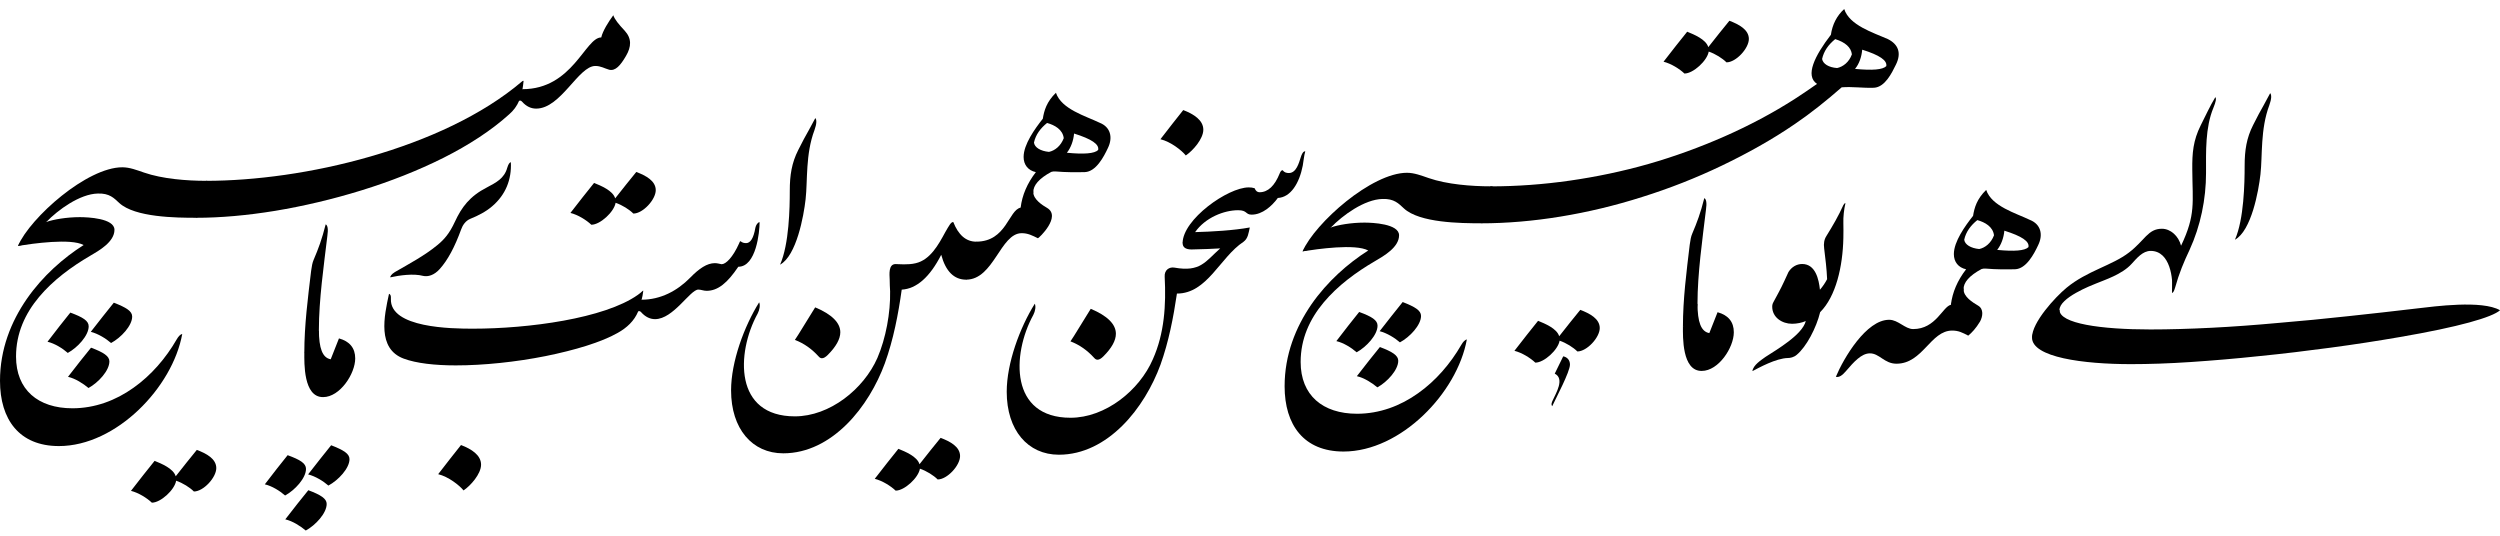
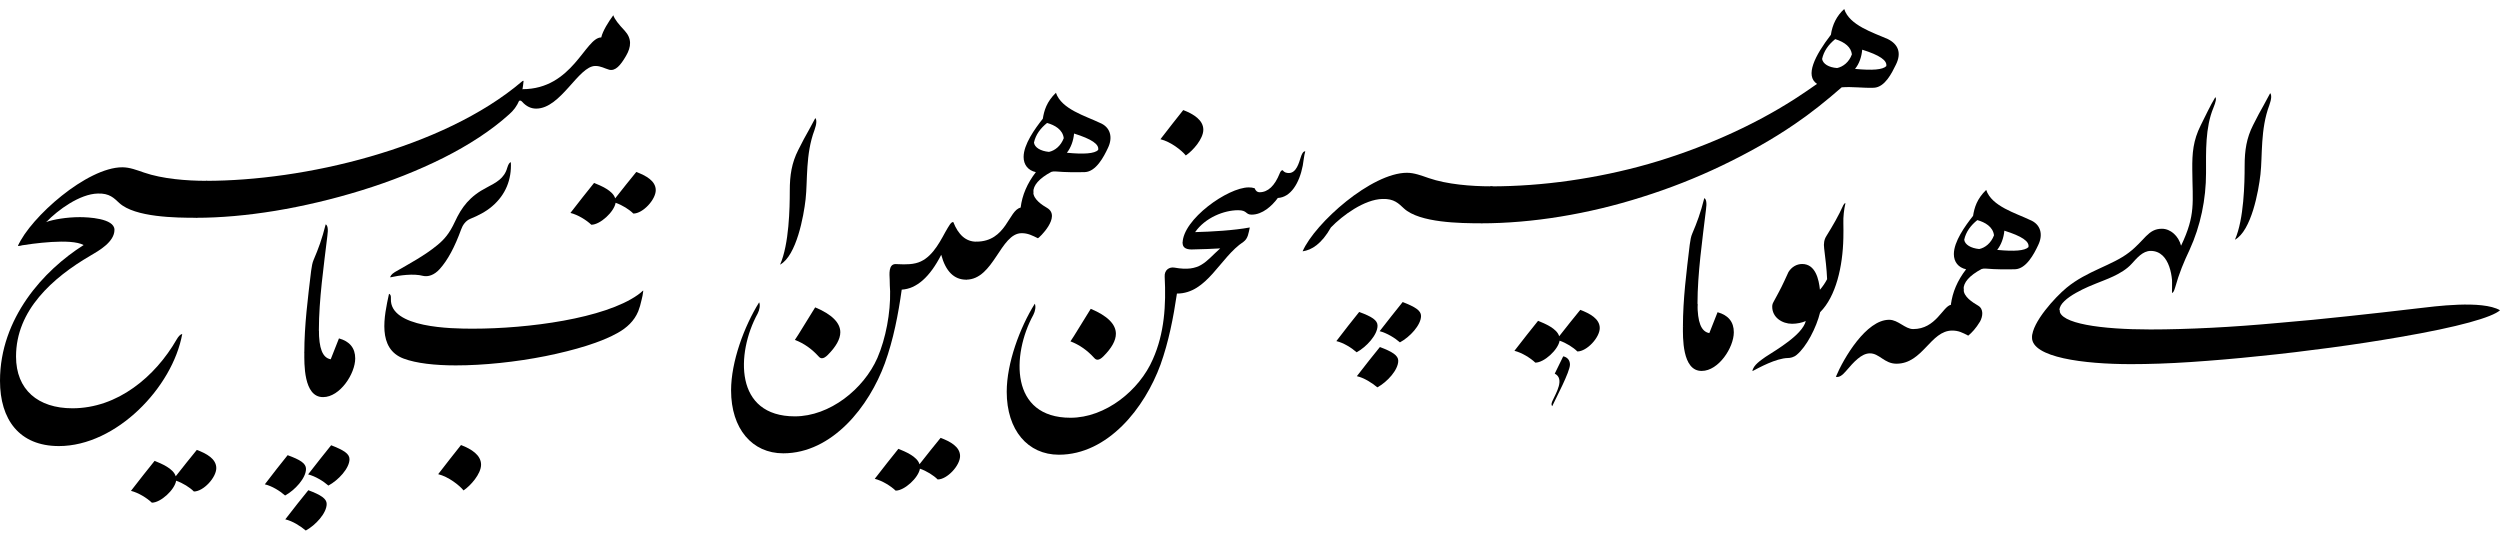
<svg xmlns="http://www.w3.org/2000/svg" version="1.1" id="Layer_1" x="0px" y="0px" viewBox="0 0 700 150" style="enable-background:new 0 0 700 150;" xml:space="preserve">
  <g transform="scale(.1)">
    <path d="M6338.3,294.6c-8.3,14.8-18.9,33.7-29.6,55.6c-18.3,36.1-23.7,70.4-23.7,114.1c0,47.9-1.8,149.6-27.2,207   c46.1-25.4,66.2-136,71.5-183.3c5.9-52-0.6-126,24.8-193.4c6.5-17.7,6.5-29.6,2.4-33.7C6350.1,272.2,6344.2,283.4,6338.3,294.6   L6338.3,294.6" />
    <path d="M6081.7,820.3c3-1.2,5.3-3.5,8.9-16c10.6-38.4,24.2-71,40.2-104.7c30.7-66.8,46.1-141.9,46.1-215.2   c0-60.3-2.4-127.1,20.7-182.7c6.5-16,8.9-26,5.3-29.6c-15.4,25.4-27.2,52-40.8,78.6c-21.3,42.6-24.2,77.5-23.7,124.2   c0.6,92.8,10.1,126-31.3,212.9C6091.1,687.9,6081.7,762.4,6081.7,820.3L6081.7,820.3" />
    <path d="M6081.7,820.3c23.7-65.6,25.4-98.7,25.4-131.9c-7.1-27.8-29.6-47.9-53.8-47.9c-39,0-47.9,32.5-91.7,66.2   c-47.3,36.7-117.7,51.4-175.6,99.3c-31.3,26-96.4,96.4-96.4,139c53.8,0,76.9-24.8,76.9-76.9c0-34.3,88.1-68.6,102.9-74.5   c24.2-10.1,72.7-25.4,99.3-55c14.2-15.4,30.7-36.1,53.2-36.1C6076.4,702.6,6085.8,779.5,6081.7,820.3L6081.7,820.3" />
    <path d="M5689.6,945.1c0,55.6,143.7,74.5,277.3,74.5c49.7,0,105.8-1.8,166.8-5.9c60.9-4.1,126-9.5,192.2-16.6   c66.2-6.5,134.2-14.8,200.5-23.7s131.3-18.9,192.8-29.6c166.2-28.4,259.6-55.6,280.9-75.1c-50.3-29-184.5-10.6-230.6-5.3   c-63.9,7.7-128.9,14.8-194.5,21.9c-65.6,7.1-131.3,13.6-195.7,18.9c-64.5,5.9-127.7,10.6-188,13.6c-60.3,3-117.7,4.7-170.3,4.7   c-139,0-254.3-16.6-254.3-54.4C5739.3,868.2,5702.1,897.2,5689.6,945.1L5689.6,945.1" />
    <path d="M5683.7,615.7c-39-18.9-107-37.8-122.4-84c-26,25.4-33.1,49.7-36.7,72.7c-22.5,28.4-53.8,72.1-53.8,107   c0,21.9,12.4,37.8,34.3,42.6c-24.2,31.3-38.4,64.5-42.6,99.3c18.3,1.8,30.2-12.4,35.5-43.2c-0.6-18.9,16-38.4,50.3-56.8   c4.1-1.2,7.7-1.8,12.4-1.2c27.8,2.4,56.2,2.4,81.6,1.8c31.3-1.2,53.2-43.2,64.5-67.4C5721.6,656.5,5713.9,627.6,5683.7,615.7    M5499.8,671.3c4.7-22.5,18.9-40.8,36.7-55c21.3,5.9,43.8,18.3,46.7,42.6c-8.3,21.9-24.8,34.9-41.4,38.4   C5518.2,695,5501.6,684.9,5499.8,671.3 M5679.6,692c-10.1,10.1-39.6,12.4-87.5,7.7c11.2-14.2,18.3-33.7,20.1-53.8   C5661.3,661.3,5683.1,676,5679.6,692L5679.6,692" />
    <path d="M5462.6,853.4c-23.1,4.7-42,68-105.8,68c-22.5,0-42-26-66.8-26c-64.5-0.6-128.3,108.2-149.6,159.7   c9.5,2.4,18.3-4.7,27.2-14.8c23.7-27.8,44.3-50.3,67.4-50.9c27.2-0.6,40.8,29,75.1,29c73.9,0,95.2-92.8,156.1-92.8   c17.7,0,29,5.9,44.9,14.2c10.1-8.3,21.3-20.1,33.1-39.6c7.7-14.2,10.6-34.9-5.3-44.3c-16-9.5-40.8-24.8-40.8-45.5   C5498.1,799,5474.4,820.9,5462.6,853.4L5462.6,853.4" />
    <path d="M5288.1,1018.4" />
    <path d="M4906.7,1039.1c17.7-8.9,65.6-36.1,99.9-36.7c5.9,0,16-1.8,24.2-8.9c27.2-22.5,55-75.7,65.6-119.4   c44.3-44.3,63.3-127.7,65-207.6c0.6-14.2,0-28.4,0-42c-0.6-16.6,1.8-39,5.9-55.6c-2.4,0-4.1,1.8-5.9,5.3   c-14.2,31.3-29,56.8-47.3,86.3c-6.5,10.1-8.3,21.3-6.5,34.9c3.5,29,7.1,56.8,8.3,86.3c-5.3,10.1-11.8,20.1-20.1,29.6   c-3-29-12.4-72.1-49.7-72.1c-15.4,0-29.6,8.3-38.4,22.5c-18.9,41.4-19.5,42.6-42,84c-2.4,4.1-3.5,8.3-3.5,13   c0,30.2,27.8,47.9,55.6,47.9c13.6,0,27.8-3,38.4-7.7c-9.5,38.4-81,79.8-112.9,100.5C4931,1008.4,4909.1,1022,4906.7,1039.1   L4906.7,1039.1" />
-     <path d="M4842.3,58.1c-19.5,23.7-36.7,45.5-59.1,73.9c-6.5-21.9-40.2-35.5-59.1-43.2c-21.9,27.2-40.2,50.3-66.2,84   c21.3,5.3,44.9,20.1,58.5,33.1c24.8,0,63.9-36.1,68-61.5c18.9,6.5,38.4,18.9,49.7,30.2c26.6,0,62.7-39,62.7-65.6   C4896.7,82.9,4868.9,68.2,4842.3,58.1L4842.3,58.1" />
    <path d="M5096,1007.8" />
    <path d="M4786.1,932.7c-23.1-4.1-33.1-30.7-33.1-82.8c-27.2,42.6-40.8,64.5-40.8,64.5c0,27.8-3,124.8,52.6,124.2   c47.3,0,89.9-65.6,89.9-108.2c0-29-15.4-47.9-45.5-56.2L4786.1,932.7" />
    <path d="M4712.2,914.3c23.7-4.7,37.3-25.4,40.8-64.5c0-83.4,13.6-178,23.7-262.5c3-19.5,0.6-30.2-4.7-32.5   c-10.6,42-20.1,67.4-33.7,99.3c-3.5,7.7-5.3,18.3-7.1,31.3C4722.2,761.2,4712.2,837.5,4712.2,914.3L4712.2,914.3" />
    <path d="M5087.7,234.9c-20.7,14.8-41.4,28.4-62.1,42c-62.7,40.2-128.9,75.1-197.5,105.3c-68.6,30.2-140.1,56.2-212.3,76.9   c-72.7,20.7-146.6,36.1-220.6,46.7s-148.4,16-221.2,16c-49.1,30.2-53.2,63.9-27.2,103.5c72.1,0,147.2-6.5,222.9-18.9   c75.7-12.4,152.6-30.7,228.8-55c75.7-23.7,150.8-53.2,222.3-87.5s140.7-72.7,204.6-116.5c46.1-31.3,89.3-66.2,131.3-102.9   c30.7-2.4,59.1,2.4,90.5,1.2c30.7-1.8,49.7-40.8,61.5-65c16-32.5,6.5-56.8-23.1-71.5c-40.2-17.7-107.6-38.4-121.8-84   c-20.7,18.9-33.1,43.2-37.3,72.1C5081.2,156.3,5053.4,212.4,5087.7,234.9 M5101.9,165.1c4.7-21.9,17.7-40.2,36.7-55.6   c28.4,8.9,44.3,23.1,46.7,42.6c-7.7,21.9-24.8,34.9-41.4,38.4C5120.2,188.8,5104.2,178.7,5101.9,165.1 M5281.6,185.2   c-10.1,10.1-39,12.4-87.5,7.7c11.8-14.2,18.3-33.7,20.1-53.8C5263.3,154.5,5284.6,169.3,5281.6,185.2L5281.6,185.2" />
    <path d="M4146.9,625.2c33.7-26,57.4-103.5,27.2-103.5c-53.8,0-122.4-5.3-173.8-23.1c-20.7-7.1-40.2-14.8-60.9-14.8   c-49.1,0-113.5,34.9-169.7,79.8c-56.2,44.9-105.3,100.5-122.4,140.1c25.4-3.5,53.2-20.7,79.2-66.8c33.1-34.3,94-78.6,144.3-79.8   c33.1-1.2,45.5,13,60.3,26.6C3974.8,624,4089.5,625.2,4146.9,625.2L4146.9,625.2" />
    <path d="M4424.8,867.6c-19.5,23.7-36.7,45.5-59.1,73.9c-6.5-21.9-40.2-35.5-59.1-43.2c-21.9,27.2-40.2,50.3-66.2,84   c21.3,5.3,44.9,20.1,58.5,33.1c24.8,0,63.9-36.1,68-61.5c18.9,6.5,38.4,18.9,49.7,30.2c26.6,0,62.7-39,62.7-65.6   C4479.2,892.5,4451.4,877.7,4424.8,867.6L4424.8,867.6" />
    <path d="M4353.3,1046.2c16-32.5,23.7-48.5,23.7-48.5c11.8,2.4,18.9,11.2,18.9,23.1c0,20.1-39,93.4-49.7,116.5   c-4.1-4.7-0.6-12.4,1.8-17.1C4356.8,1100.6,4381.7,1060.4,4353.3,1046.2L4353.3,1046.2" />
-     <path d="M3647.2,703.8c41.4-6.5,147.8-21.9,183.9-2.4c-56.2,35.5-114.7,86.9-159.1,150.8c-44.3,64.5-75.1,141.3-75.1,229.4   c0,108.2,53.8,182.7,165,182.7c80.4,0,160.2-41.4,222.9-101.1c62.7-59.7,108.8-137.8,122.4-212.9c-5.3,1.2-10.6,6.5-16,16   c-29.6,51.4-71,99.9-120.6,134.8c-49.7,35.5-108.2,57.4-170.9,57.4c-96.4,0-157.9-52-157.9-144.9c0-65,25.4-120,64.5-166.8   s90.5-84.6,143.1-115.3c25.4-14.8,68-39,68-72.7c0-32.5-75.1-35.5-97-35.5c-37.3,0-73.9,6.5-94,13.6   C3698.1,642.9,3672.1,665.4,3647.2,703.8L3647.2,703.8" />
    <path d="M3863.7,971.7c-21.9,26.6-37.8,47.3-64.5,81.6c20.7,4.7,42.6,18.9,57.4,31.3c27.2-14.8,58.5-48.5,58.5-74.5   C3915.1,995.3,3898.5,984.7,3863.7,971.7 M3805.7,873.5c-21.3,26.6-37.8,47.3-63.9,81.6c20.1,4.7,42,18.3,56.8,31.3   c27.2-14.8,58.5-48.5,58.5-74.5C3857.2,896.6,3841.2,886.5,3805.7,873.5 M3927.5,845.7c-21.9,26.6-37.8,47.9-64.5,81.6   c20.7,5.3,42.6,18.9,56.8,31.3c27.8-14.8,59.1-48.5,59.1-73.9C3979,869.4,3962.4,859.3,3927.5,845.7L3927.5,845.7" />
    <path d="M3526.6,538.3c-5.9,0-10.6-3.5-13.6-11.2c-5.3-1.8-10.6-2.4-16.6-2.4c-58.5,0-185.1,89.9-185.1,156.1   c21.3,0,34.9-8.3,34.9-30.7c28.4-40.8,81-61.5,120.6-61.5c26,0,20.1,12.4,37.8,12.4c30.2,0,56.8-24.2,73.3-46.7   c36.1-1.8,60.3-41.4,69.8-90.5c2.4-13,3.5-28.4,7.1-40.2c-6.5-0.6-10.6,10.1-12.4,16c-5.3,16-12.4,44.9-33.7,44.9   c-6.5,0-13-1.8-17.1-7.7c-4.1-0.6-6.5,4.1-8.3,8.3C3569.2,520.5,3550.3,538.3,3526.6,538.3L3526.6,538.3" />
    <path d="M3311.4,680.8c0,10.1,6.5,17.7,24.8,17.7c31.3-0.6,61.5-1.8,80.4-3c-42,37.3-55.6,66.8-128.3,53.8   c-14.2-2.4-28.4,6.5-27.2,25.4c4.1,79.2-0.6,158.5-33.1,231.2c-37.8,87.5-133,163.8-230.6,163.8c-84.6,0-126-43.8-138.4-101.7   c-12.4-57.9,3.5-130.1,34.3-186.3c5.3-10.1,7.7-23.7,4.1-31.3c-42,67.4-78.6,166.2-78.6,246.6c0,107.6,59.1,176.2,146.1,176.2   c68.6,0,128.9-33.1,177.4-81c48.5-47.9,85.1-111.2,107-170.9c23.1-64.5,36.1-131.9,46.1-199.3c85.1,0,120.6-101.7,186.3-144.9   c13-9.5,14.2-24.8,17.7-40.2c-44.9,8.3-106.4,11.8-152.6,13C3329.1,650,3318.5,659.5,3311.4,680.8L3311.4,680.8" />
    <path d="M3313.1,308.2c-21.3,26.6-37.8,47.9-63.9,81.6c29,7.1,59.7,31.3,71,45.5c19.5-13,49.1-46.1,49.1-72.1   C3369.3,336.6,3342.7,319.5,3313.1,308.2L3313.1,308.2" />
-     <path d="M3232.7,1007.2" />
    <path d="M3089.6,997.7c-6.5,6.5-11.8,9.5-16.6,9.5c-3.5,0-6.5-1.8-9.5-5.3c-18.9-20.7-40.2-36.1-66.2-46.1   c11.8-17.1,26-42,56.8-91.1c46.7,19.5,70.4,43.2,70.4,69.8C3124.5,953.4,3112.7,974.7,3089.6,997.7L3089.6,997.7" />
    <path d="M3079,343.7c-39-18.9-107-37.8-122.4-84c-26,25.4-33.1,49.7-36.7,72.7c-22.5,28.4-53.8,72.1-53.8,107   c0,21.9,12.4,37.8,34.3,42.6c-24.2,31.3-38.4,64.5-42.6,99.3c18.3,1.8,30.2-12.4,35.5-43.2c-0.6-18.9,16-38.4,50.3-56.8   c4.1-1.2,7.7-1.8,12.4-1.2c27.8,2.4,56.2,2.4,81.6,1.8c31.3-1.2,53.2-43.2,64.5-67.4C3116.8,384.5,3109.1,355.5,3079,343.7    M2895.1,399.3c4.7-22.5,18.9-40.8,36.7-55c21.3,5.9,43.8,18.3,46.7,42.6c-8.3,21.9-24.8,34.9-41.4,38.4   C2913.4,423,2896.9,412.9,2895.1,399.3 M3074.8,420c-10.1,10.1-39.6,12.4-87.5,7.7c11.2-14.2,18.3-33.7,20.1-53.8   C3056.5,389.3,3078.4,404,3074.8,420L3074.8,420" />
    <path d="M2857.8,581.4c-33.7,6.5-39.6,95.2-124.2,95.2c-26.6,27.2-36.1,62.7-28.4,106.4c77.5,0,95.8-130.1,155.5-130.1   c17.7,0,29.6,6.5,45.5,14.2c2.4,0,66.8-60.9,25.4-85.1c-12.4-7.1-38.4-23.7-38.4-43.8C2893.3,527,2870.8,548.9,2857.8,581.4   L2857.8,581.4" />
    <path d="M2705.3,783.1c41.4-36.1,50.9-71.5,28.4-106.4c-29,0-50.3-18.9-64.5-55c-6.5-0.6-11.8,10.1-22.5,28.4   c-18.9,34.9-42,77.5-82.8,86.9c-21.3,5.3-48.5,2.4-56.2,2.4c-20.7,0-17.1,29.6-16.6,43.2c0,11.2,0.6,21.9,1.2,33.1   c1.2,59.7-11.8,131.3-35.5,186.3c-38.4,87.5-133.6,163.8-231.2,163.8c-84.6,0-126-43.8-138.4-101.7   c-12.4-57.9,3.5-130.1,34.3-186.3c5.3-10.1,7.7-23.7,4.1-31.3c-42,67.4-78.6,166.2-78.6,246.6c0,107.6,59.1,176.2,146.1,176.2   c68.6,0,128.9-33.1,177.4-81c48.5-47.9,85.1-111.2,107-170.9c24.2-66.8,37.8-138.4,47.3-206.4c41.4-2.4,78.6-34.9,110.6-97.6   C2647.9,760,2671.6,783.1,2705.3,783.1L2705.3,783.1" />
    <path d="M2633.7,1226c-19.5,23.7-36.7,45.5-59.1,73.9c-6.5-21.9-40.2-35.5-59.1-43.2c-21.9,27.2-40.2,50.3-66.2,84   c21.3,5.3,44.9,20.1,58.5,33.1c24.8,0,63.9-36.1,68-61.5c18.9,6.5,38.4,18.9,49.7,30.2c26.6,0,62.7-39,62.7-65.6   C2688.1,1250.8,2660.3,1236,2633.7,1226L2633.7,1226" />
    <path d="M2461.1,1003" />
    <path d="M2318,993.6c-6.5,6.5-11.8,9.5-16.6,9.5c-3.5,0-6.5-1.8-9.5-5.3c-18.9-20.7-40.2-36.1-66.2-46.1c11.8-17.1,26-42,56.8-91.1   c46.7,19.5,70.4,43.2,70.4,69.8C2352.8,949.2,2341,970.5,2318,993.6L2318,993.6" />
    <path d="M2264.7,364.4c-8.3,14.8-18.9,33.7-29.6,55.6c-18.3,36.1-23.7,70.4-23.7,114.1c0,47.9-1.8,149.6-27.2,207   c46.1-25.4,66.2-136,71.5-183.3c5.9-52-0.6-126,24.8-193.4c6.5-17.7,6.5-29.6,2.4-33.7C2276.6,341.9,2270.7,353.2,2264.7,364.4   L2264.7,364.4" />
-     <path d="M1796.4,839.2c-11.8,8.3-14.8,19.5-9.5,32.5c2.4-1.2,5.3-0.6,7.7,1.8c12.4,14.2,26,20.1,39.6,20.1   c51.4,0,98.2-82.8,121.2-82.8c7.1,0,14.8,3.5,23.1,3.5c31.9,0,58.5-22.5,88.7-67.4c50.3,0,59.7-97.6,59.7-124.8   c-5.3,0-10.6,8.9-11.8,15.4c-5.3,31.3-14.8,43.2-26,43.2c-5.3,0-11.2-1.2-15.4-5.3c-1.8,0-3,2.4-4.1,5.9   c-17.7,39.6-37.3,58.5-49.1,58.5c-7.1-1.2-11.8-3-18.9-3c-21.9,0-43.8,14.8-69.2,40.8C1896.4,814.4,1849.6,839.2,1796.4,839.2   L1796.4,839.2" />
    <path d="M1787,871.8c3.5-8.9,7.1-20.7,9.5-32.5c1.8-6.5,3.5-14.8,4.7-25.4c-1.2,0-1.2,0-2.4,1.2c-4.1,4.1-8.3,7.1-13,10.6   c-46.7,33.1-123.6,56.8-207.6,72.1c-84.6,15.4-176.2,22.5-254.3,22.5c-59.1,0-232.4-1.8-229.4-83.4c0.6-8.9-1.2-13-5.3-14.2   c-13.6,62.7-33.7,153.7,41.4,181.5c34.9,13,86.9,18.9,145.5,18.9c78.1,0,168.5-9.5,251.3-26c82.2-16.6,156.7-39,202.2-65   C1755,917.9,1775.7,899,1787,871.8L1787,871.8" />
    <path d="M1781.6,481.5c-19.5,23.7-36.7,45.5-59.1,73.9c-6.5-21.9-40.2-35.5-59.1-43.2c-21.9,27.2-40.2,50.3-66.2,84   c21.3,5.3,44.9,20.1,58.5,33.1c24.8,0,63.9-36.1,68-61.5c18.9,6.5,38.4,18.9,49.7,30.2c26.6,0,62.7-39,62.7-65.6   C1836,506.3,1808.2,491.5,1781.6,481.5L1781.6,481.5" />
    <path d="M1378.4,577.3c37.3-31.9,54.4-74.5,52-123c-4.1,0.6-7.1,5.9-10.1,15.4c-8.3,30.2-31.3,41.4-56.8,55   c-48.5,24.8-71,55.6-89.9,96.4c-14.8,31.9-29,49.1-50.3,66.2c-33.7,27.8-77.5,51.4-117.7,74.5c-10.6,6.5-13,12.4-13,14.8   c26.6-5.9,65.6-11.2,92.2-4.1c13.6,3,30.7-1.8,46.1-18.9c23.1-25.4,42.6-62.7,60.3-111.2c4.1-11.8,12.4-24.2,25.4-29.6   C1338.7,603.9,1360.6,592.7,1378.4,577.3L1378.4,577.3" />
    <path d="M1290.8,1246.1c-21.3,26.6-37.8,47.9-63.9,81.6c29,7.1,59.7,31.3,71,45.5c19.5-13,49.1-46.1,49.1-72.1   C1347,1274.5,1320.4,1257.3,1290.8,1246.1L1290.8,1246.1" />
    <path d="M1270.1,776.6" />
    <path d="M926,1006c-23.1-4.1-33.1-30.7-33.1-82.8c-27.2,42.6-40.8,64.5-40.8,64.5c0,27.8-3,124.8,52.6,124.2   c47.3,0,89.9-65.6,89.9-108.2c0-29-15.4-47.9-45.5-56.2L926,1006" />
    <path d="M852.1,987.7c23.7-4.7,37.3-25.4,40.8-64.5c0-83.4,13.6-178,23.7-262.5c3-19.5,0.6-30.2-4.7-32.5   c-10.6,42-20.1,67.4-33.7,99.3c-3.5,7.7-5.3,18.3-7.1,31.3C862.1,834.5,852.1,910.8,852.1,987.7L852.1,987.7" />
    <path d="M1462.9,249.7c-13,7.7-16.6,18.9-9.5,32.5c2.4-1.2,5.3-0.6,7.7,1.8c13,14.8,26.6,20.1,40.2,20.1   c69.2,0,118.3-119.4,165.6-119.4c15.4,0,24.8,6.5,39,10.6c17.1,4.1,31.3-11.8,46.7-38.4c15.4-26,16.6-49.1-3.5-71   c-16.6-17.7-27.8-31.3-31.9-43.2c-13,17.7-29.6,43.8-33.7,62.1C1638.5,104.8,1603.6,249.7,1462.9,249.7L1462.9,249.7" />
    <path d="M1453.5,282.2c4.7-10.6,7.7-21.3,9.5-32.5c1.2-7.7,2.4-15.4,3-23.1c-1.2-1.2-3,0.6-4.1,1.2   c-56.2,47.9-122.4,88.7-194.5,123.6c-72.1,34.9-150.8,63.9-230.6,86.9c-79.8,23.1-161.4,40.2-239.5,51.4s-153.2,16.6-220,16.6   c-57.4,37.3-43.2,86.3-27.2,103.5c66.2,0,141.3-6.5,220.6-19.5c78.6-13,161.4-32.5,241.8-57.4c80.4-24.8,158.5-55.6,229.4-91.1   c70.4-35.5,133.6-76.3,183.9-121.8C1438.1,309.4,1447.5,296.4,1453.5,282.2L1453.5,282.2" />
    <path d="M863.3,1372.6c-21.9,26.6-37.8,47.3-64.5,81.6c20.7,4.7,42.6,18.9,57.4,31.3c27.2-14.8,58.5-48.5,58.5-74.5   C914.8,1396.3,898.2,1385.6,863.3,1372.6 M805.4,1274.5c-21.3,26.6-37.8,47.3-63.9,81.6c20.1,4.7,42,18.3,56.8,31.3   c27.2-14.8,58.5-48.5,58.5-74.5C856.8,1297.5,840.9,1287.5,805.4,1274.5 M927.2,1246.7c-21.9,26.6-37.8,47.9-64.5,81.6   c20.7,5.3,42.6,18.9,56.8,31.3c27.8-14.8,59.1-48.5,59.1-73.9C978.6,1270.3,962.1,1260.3,927.2,1246.7L927.2,1246.7" />
    <path d="M549.9,609.8c33.7-26,57.4-103.5,27.2-103.5c-53.8,0-122.4-5.3-173.8-23.1c-20.7-7.1-40.2-14.8-60.9-14.8   c-49.1,0-113.5,34.9-169.7,79.8S67.4,648.8,50.3,688.5c25.4-3.5,53.2-20.7,79.2-66.8c33.1-34.3,94-78.6,144.3-79.8   c33.1-1.2,45.5,13,60.3,26.6C377.9,608.6,492.6,609.8,549.9,609.8L549.9,609.8" />
    <path d="M551.1,1259.7c-19.5,23.7-36.7,45.5-59.1,73.9c-6.5-21.9-40.2-35.5-59.1-43.2c-21.9,27.2-40.2,50.3-66.2,84   c21.3,5.3,44.9,20.1,58.5,33.1c24.8,0,63.9-36.1,68-61.5c18.9,6.5,38.4,18.9,49.7,30.2c26.6,0,62.7-39,62.7-65.6   C605.5,1284.5,577.7,1269.7,551.1,1259.7L551.1,1259.7" />
    <path d="M50.3,688.5c41.4-6.5,147.8-21.9,183.9-2.4C178,721.6,119.4,773,75.1,836.9C30.7,901.3,0,978.2,0,1066.3   C0,1174.5,53.8,1249,165,1249c80.4,0,160.2-41.4,222.9-101.1S496.7,1010.1,510.3,935c-5.3,1.2-10.6,6.5-16,16   c-29.6,51.4-71,99.9-120.6,134.8c-49.7,35.5-108.2,57.4-170.9,57.4c-96.4,0-157.9-52-157.9-144.9c0-65,25.4-120,64.5-166.8   c39-46.7,90.5-84.6,143.1-115.3c25.4-14.8,68-39,68-72.7c0-32.5-75.1-35.5-97-35.5c-37.3,0-73.9,6.5-94,13.6   C101.1,627.6,75.1,650,50.3,688.5L50.3,688.5" />
-     <path d="M254.9,973.5c-21.9,26.6-37.8,47.3-64.5,81.6c20.7,4.7,42.6,18.9,57.4,31.3c27.2-14.8,58.5-48.5,58.5-74.5   C306.3,997.1,289.7,986.5,254.9,973.5 M196.9,875.3c-21.3,26.6-37.8,47.3-63.9,81.6c20.1,4.7,42,18.3,56.8,31.3   c27.2-14.8,58.5-48.5,58.5-74.5C248.4,898.4,232.4,888.3,196.9,875.3 M318.7,847.5c-21.9,26.6-37.8,47.9-64.5,81.6   c20.7,5.3,42.6,18.9,56.8,31.3c27.8-14.8,59.1-48.5,59.1-73.9C370.2,871.2,353.6,861.1,318.7,847.5L318.7,847.5" />
  </g>
</svg>